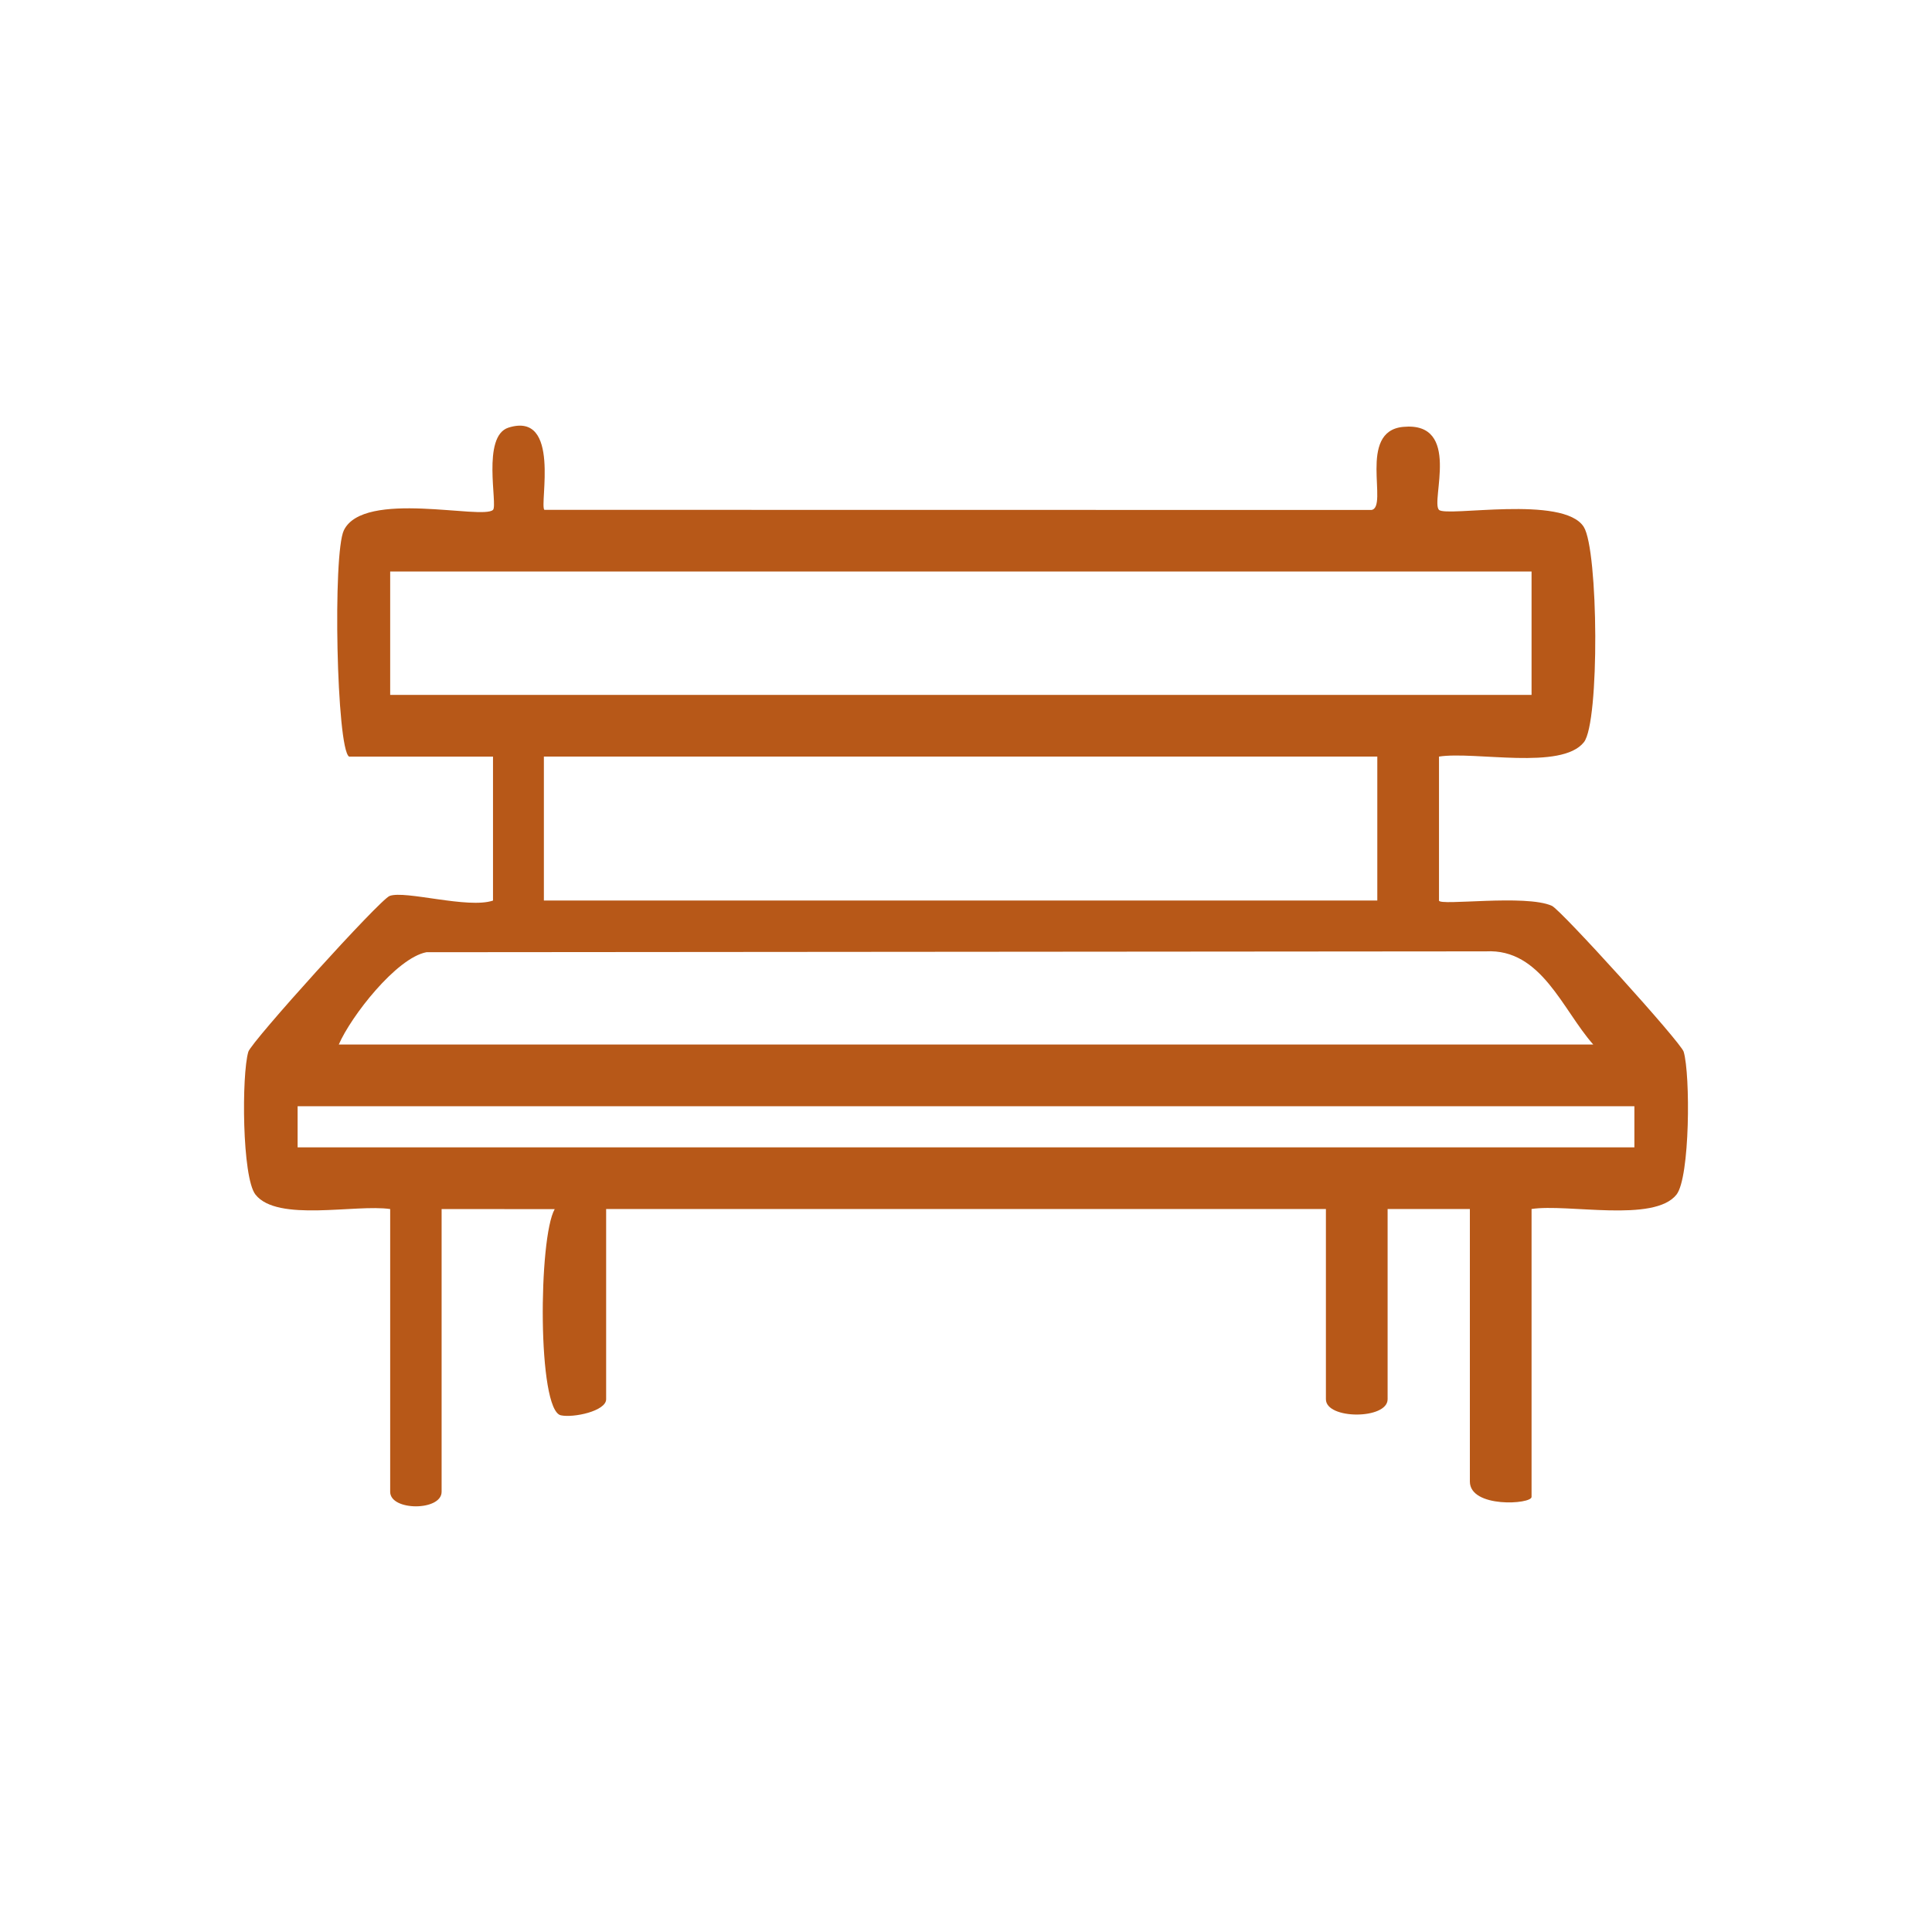
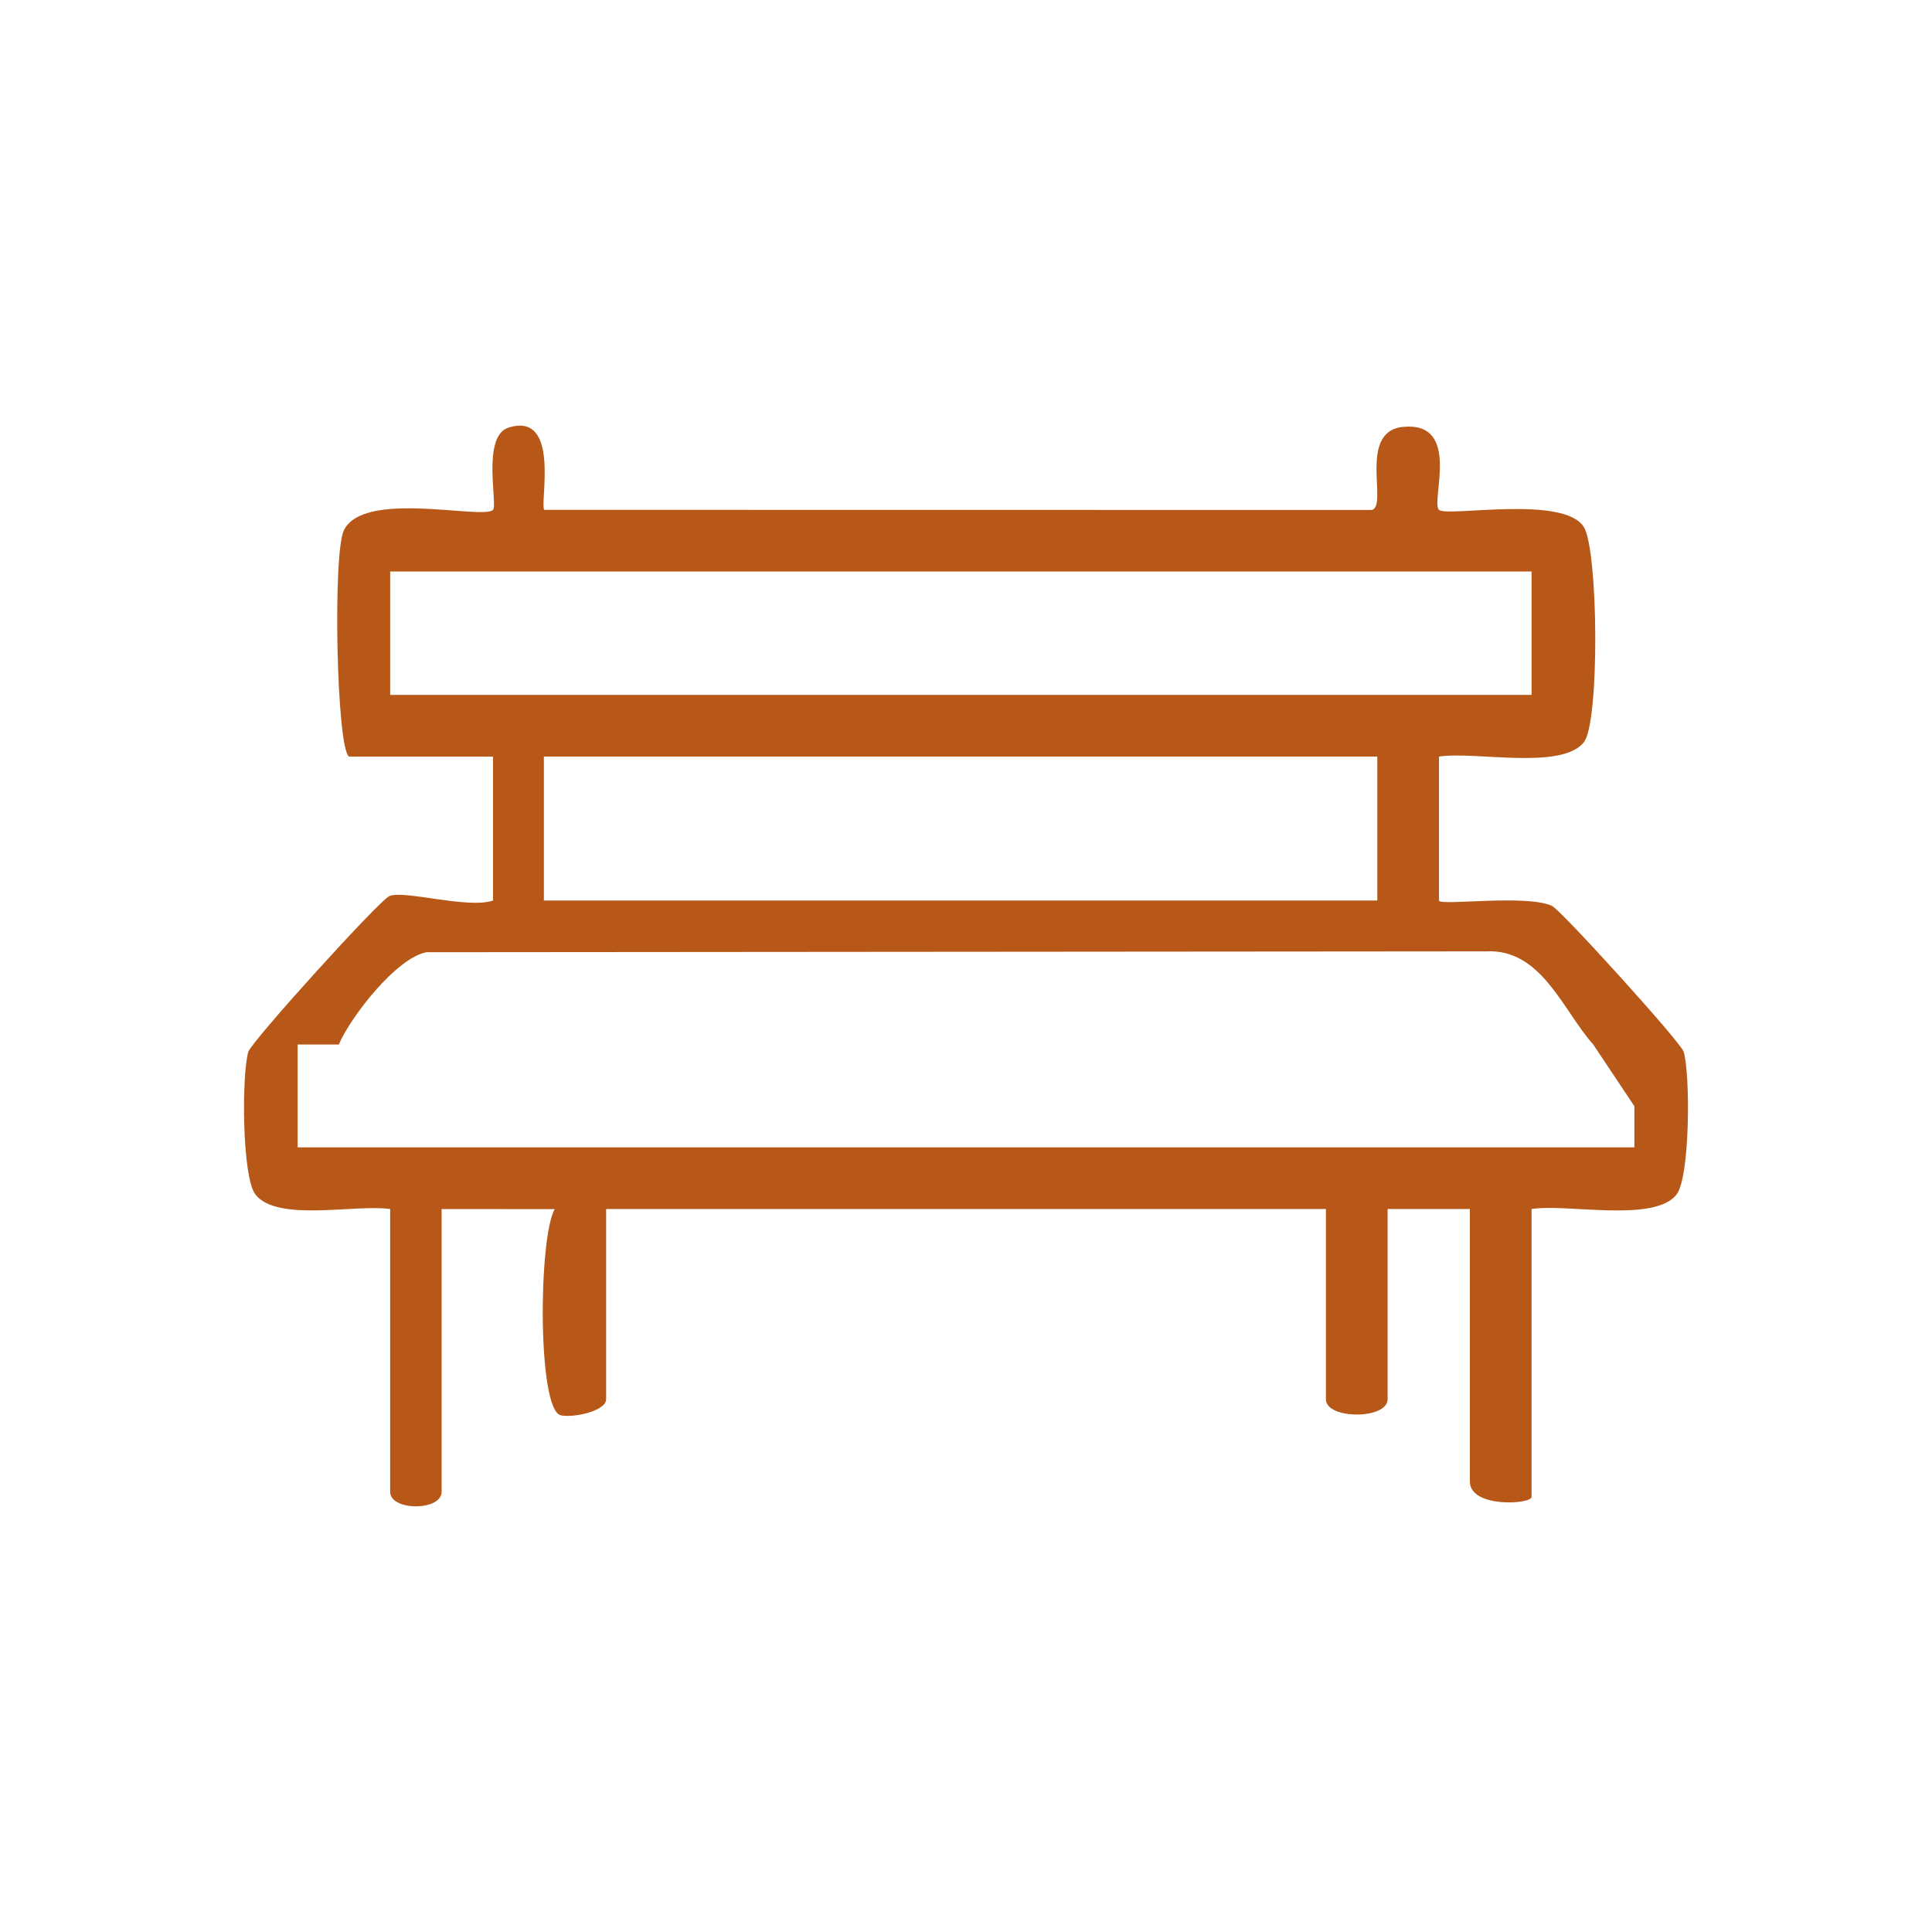
<svg xmlns="http://www.w3.org/2000/svg" width="156" height="156" viewBox="0 0 156 156" fill="none">
-   <path d="M28.184 61.09C27.172 60.445 26.856 44.689 27.765 42.82C29.37 39.517 38.993 41.999 39.811 41.167C40.2 40.772 38.875 35.214 41.059 34.528C45.316 33.19 43.541 40.751 43.954 41.167L110.736 41.177C112.147 40.969 109.568 34.83 113.291 34.469C118.037 34.011 115.502 40.47 116.189 41.167C116.785 41.773 126.249 39.95 127.882 42.546C129.064 44.422 129.172 58.306 127.896 59.925C126.09 62.216 119.104 60.642 116.192 61.09V72.713C116.192 73.171 123.205 72.186 125.31 73.143C126.038 73.472 135.724 84.16 135.949 84.923C136.497 86.771 136.462 95.07 135.37 96.457C133.564 98.748 126.578 97.174 123.666 97.621V120.869C123.666 121.469 118.685 121.787 118.685 119.624V97.621H112.043V112.982C112.043 114.629 107.061 114.632 107.061 112.982V97.621H48.943V112.982C48.943 113.939 46.301 114.501 45.285 114.279C43.379 113.859 43.475 99.93 44.789 97.632L35.658 97.625V120.456C35.658 122.02 31.505 122.02 31.505 120.456V97.625C28.707 97.216 22.402 98.703 20.63 96.46C19.535 95.073 19.503 86.774 20.051 84.926C20.294 84.112 30.666 72.637 31.463 72.342C32.715 71.874 37.787 73.4 39.808 72.717V61.093H28.184V61.09ZM31.505 46.145V56.108H123.666V46.145H31.505ZM43.916 61.09V72.713H111.211V61.09H43.916ZM128.648 84.341C126.159 81.536 124.457 76.582 119.981 76.818L34.431 76.887C31.997 77.352 28.33 82.08 27.355 84.341H128.652H128.648ZM131.969 89.322H24.031V92.643H131.969V89.322Z" fill="#B75818" />
+   <path d="M28.184 61.09C27.172 60.445 26.856 44.689 27.765 42.82C29.37 39.517 38.993 41.999 39.811 41.167C40.2 40.772 38.875 35.214 41.059 34.528C45.316 33.19 43.541 40.751 43.954 41.167L110.736 41.177C112.147 40.969 109.568 34.83 113.291 34.469C118.037 34.011 115.502 40.47 116.189 41.167C116.785 41.773 126.249 39.95 127.882 42.546C129.064 44.422 129.172 58.306 127.896 59.925C126.09 62.216 119.104 60.642 116.192 61.09V72.713C116.192 73.171 123.205 72.186 125.31 73.143C126.038 73.472 135.724 84.16 135.949 84.923C136.497 86.771 136.462 95.07 135.37 96.457C133.564 98.748 126.578 97.174 123.666 97.621V120.869C123.666 121.469 118.685 121.787 118.685 119.624V97.621H112.043V112.982C112.043 114.629 107.061 114.632 107.061 112.982V97.621H48.943V112.982C48.943 113.939 46.301 114.501 45.285 114.279C43.379 113.859 43.475 99.93 44.789 97.632L35.658 97.625V120.456C35.658 122.02 31.505 122.02 31.505 120.456V97.625C28.707 97.216 22.402 98.703 20.63 96.46C19.535 95.073 19.503 86.774 20.051 84.926C20.294 84.112 30.666 72.637 31.463 72.342C32.715 71.874 37.787 73.4 39.808 72.717V61.093H28.184V61.09ZM31.505 46.145V56.108H123.666V46.145H31.505ZM43.916 61.09V72.713H111.211V61.09H43.916ZM128.648 84.341C126.159 81.536 124.457 76.582 119.981 76.818L34.431 76.887C31.997 77.352 28.33 82.08 27.355 84.341H128.652H128.648ZH24.031V92.643H131.969V89.322Z" fill="#B75818" />
</svg>